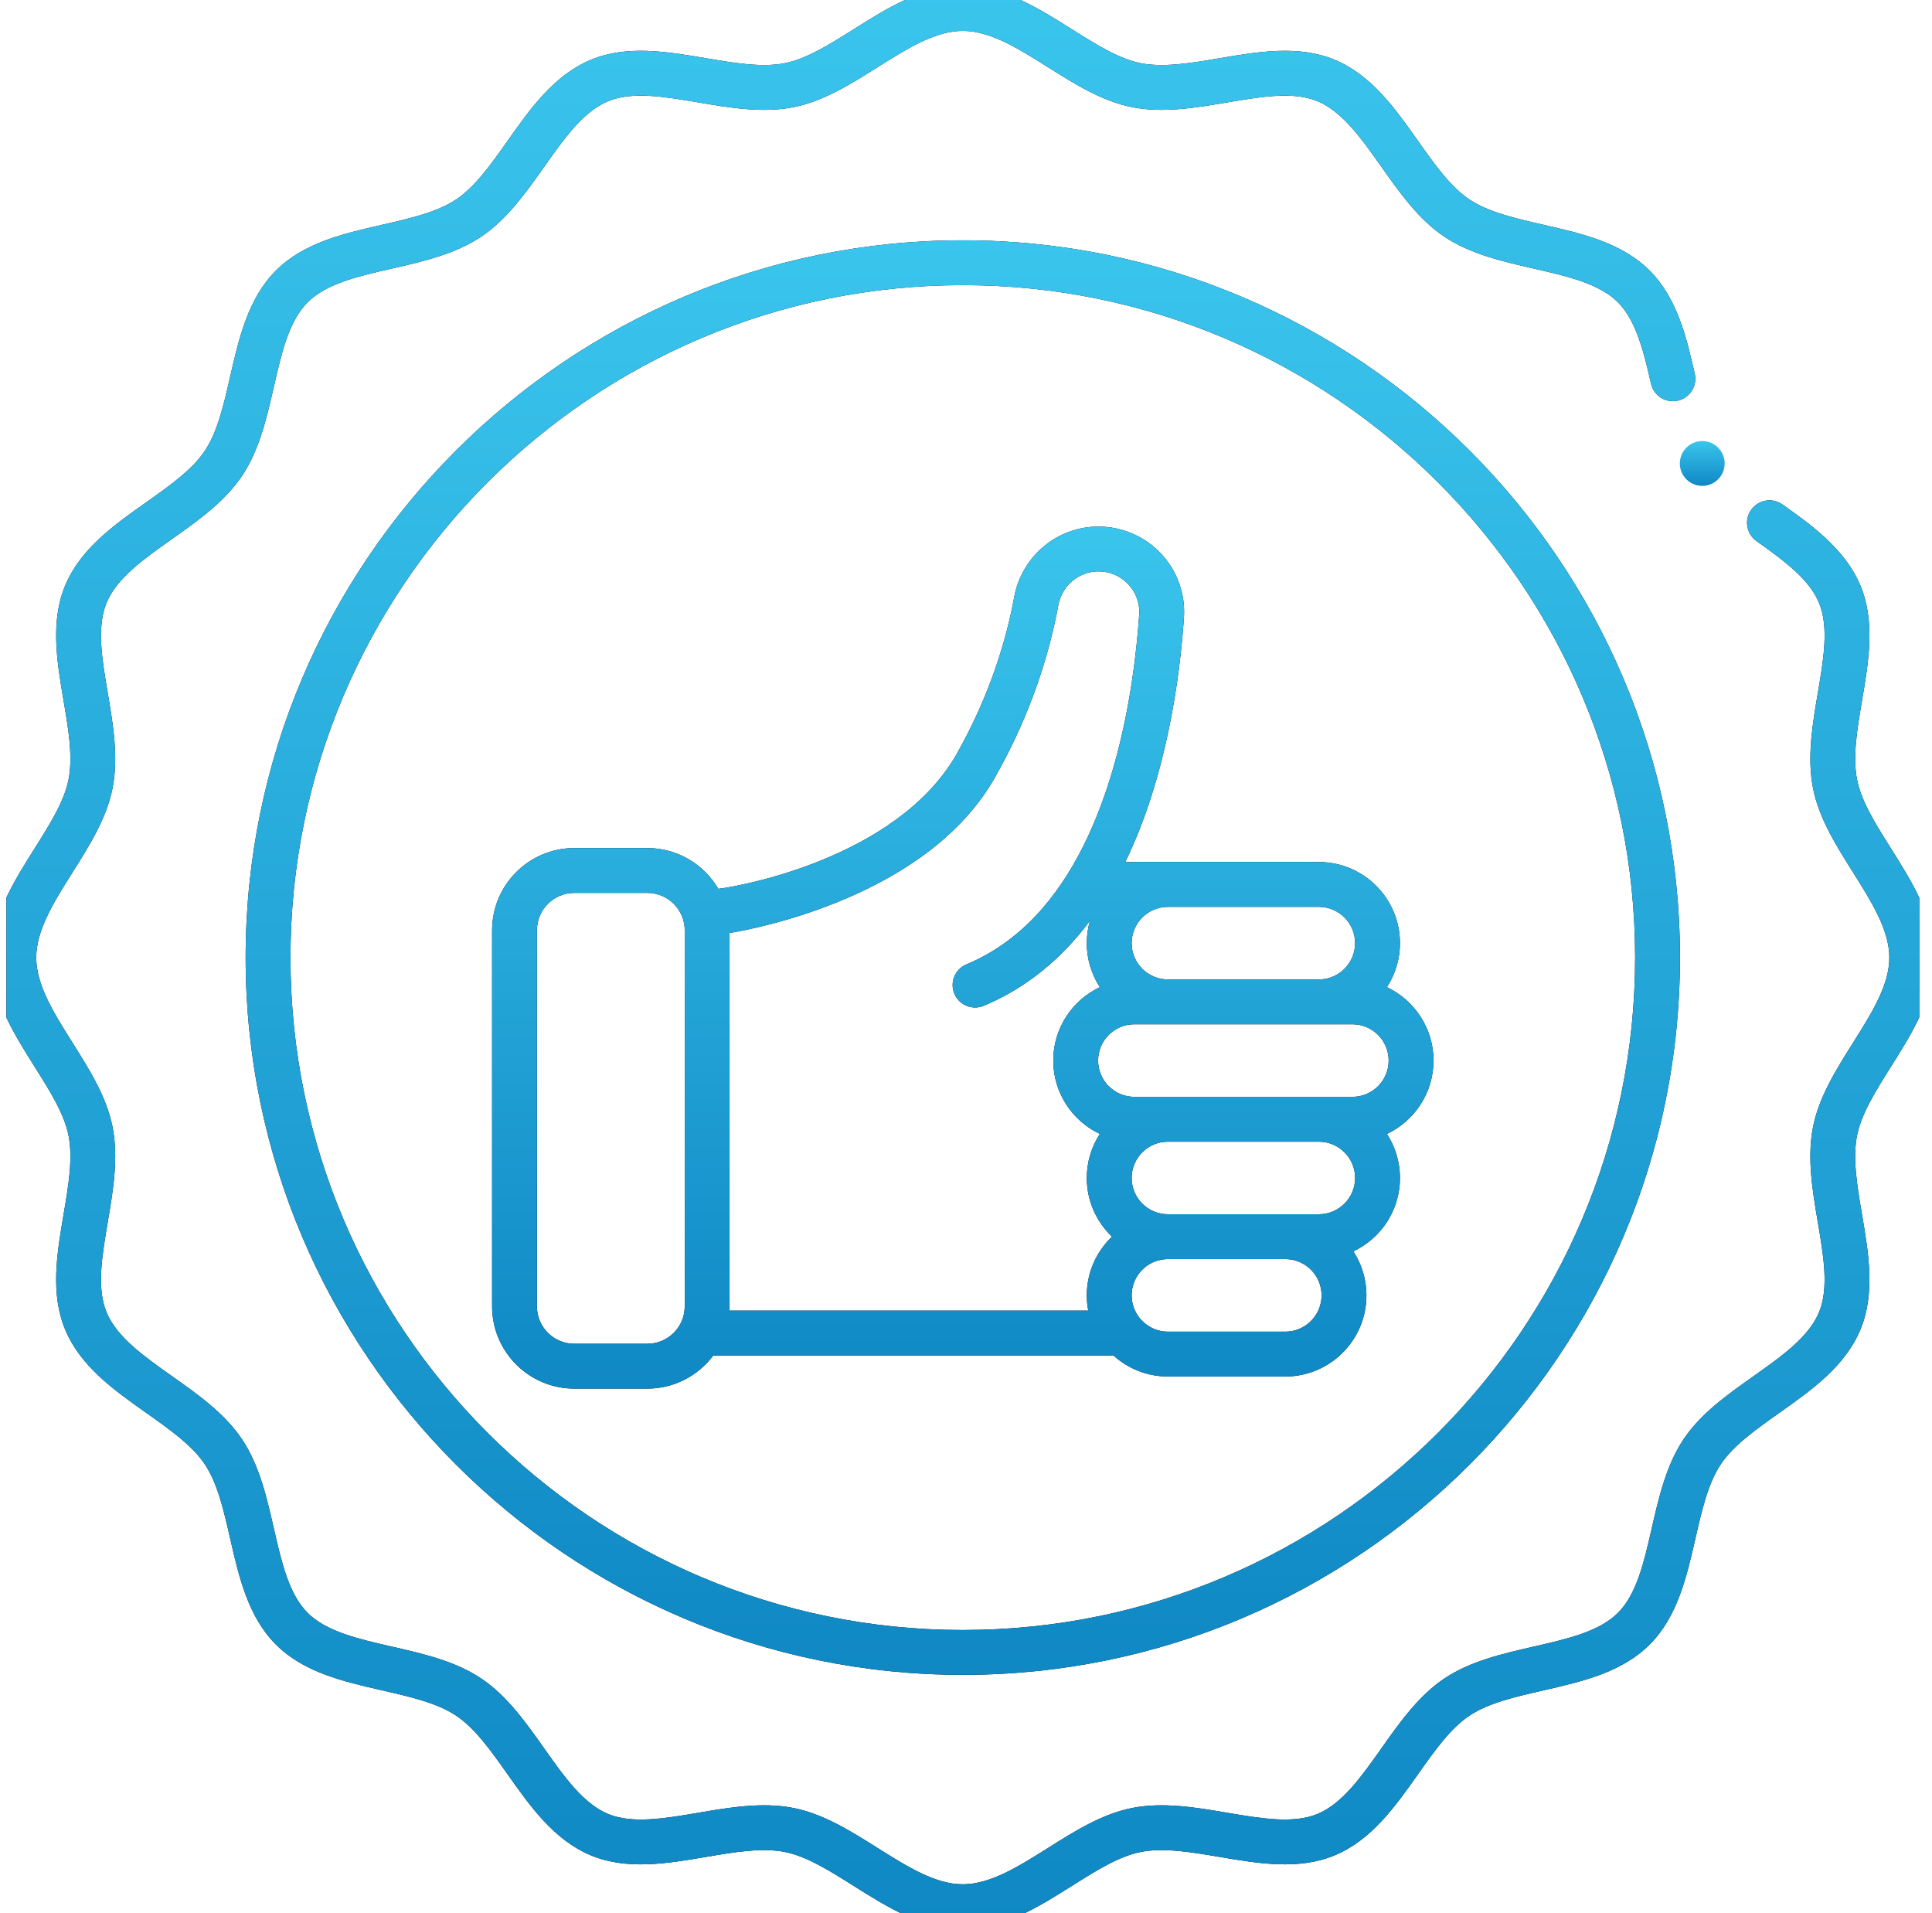
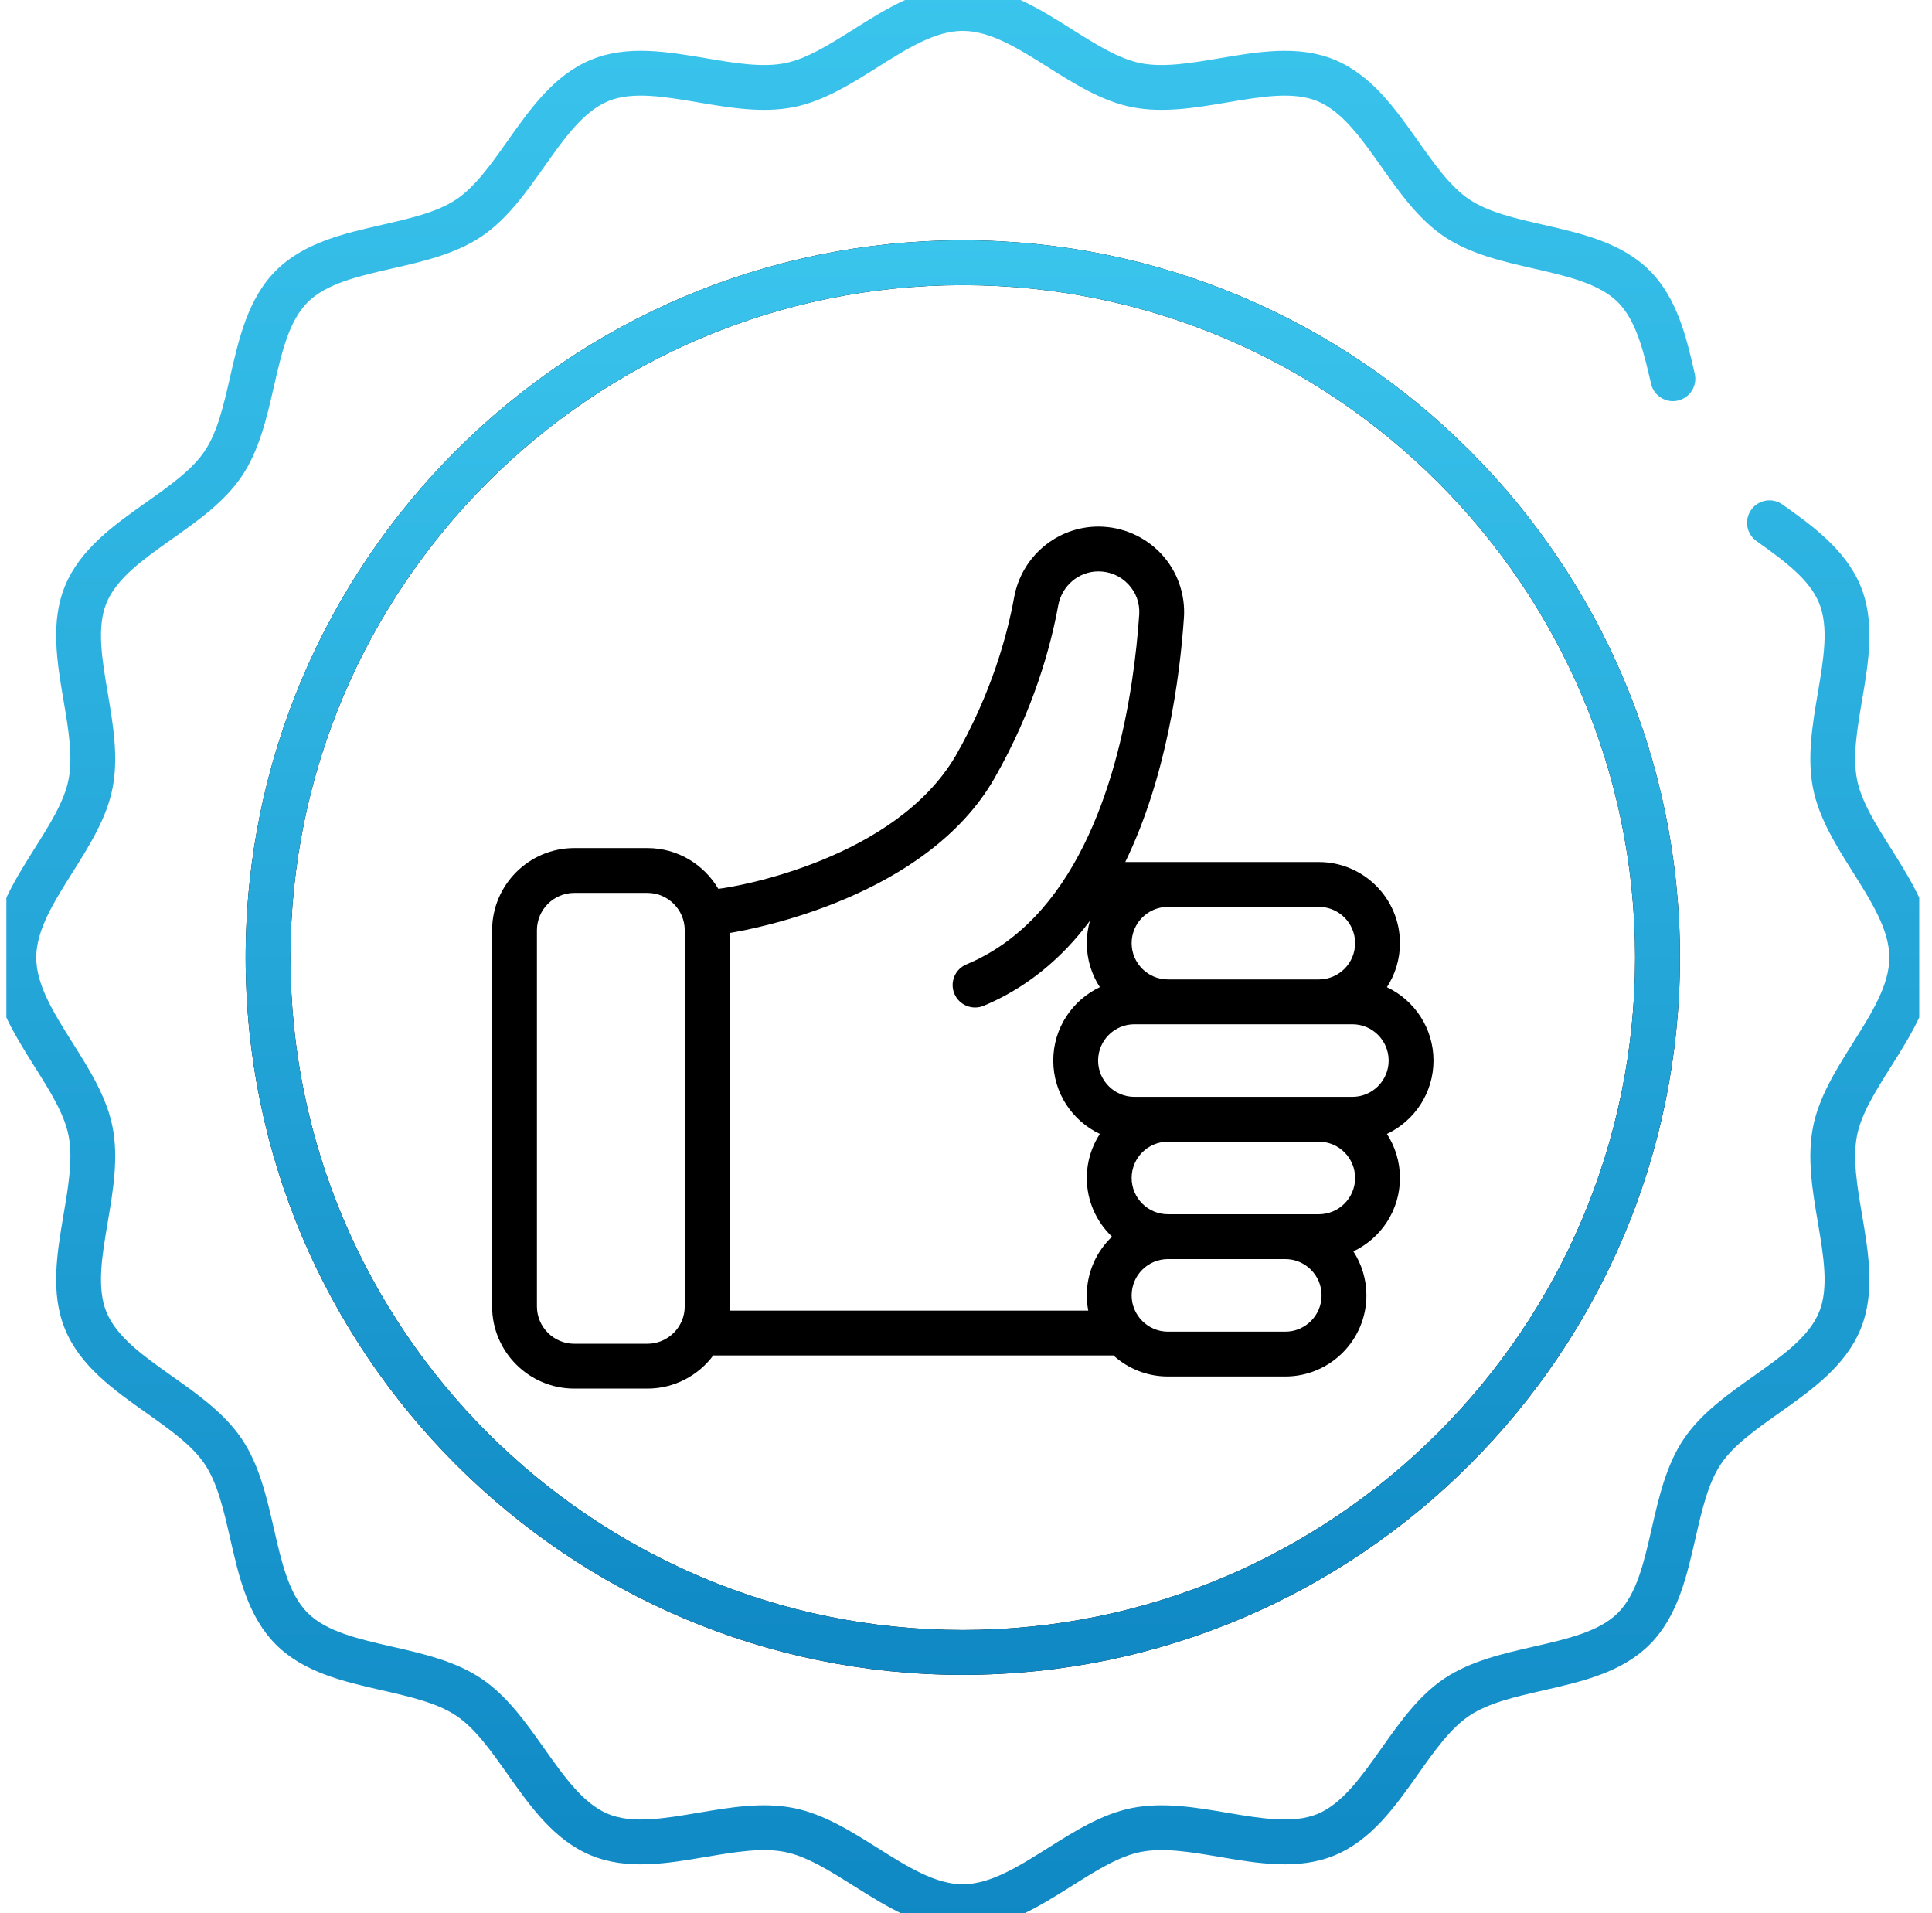
<svg xmlns="http://www.w3.org/2000/svg" width="101" height="100" viewBox="0 0 101 100" fill="none">
  <g clip-path="url(#clip0_33995_11729)">
-     <path d="M98.852 55.76C99.964 53.993 101.114 52.167 101.114 50.051C101.114 47.936 99.964 46.11 98.852 44.343C98.057 43.082 97.307 41.891 97.082 40.751C96.844 39.548 97.086 38.123 97.342 36.615C97.686 34.591 98.042 32.499 97.26 30.613C96.463 28.692 94.643 27.403 93.18 26.368C92.652 25.994 91.921 26.12 91.547 26.648C91.173 27.176 91.298 27.907 91.826 28.281C93.373 29.376 94.596 30.31 95.094 31.511C95.618 32.772 95.333 34.448 95.031 36.223C94.751 37.873 94.461 39.581 94.782 41.206C95.092 42.772 95.995 44.206 96.868 45.592C97.846 47.145 98.77 48.612 98.77 50.051C98.77 51.49 97.846 52.958 96.868 54.511C95.995 55.898 95.092 57.331 94.782 58.897C94.461 60.522 94.751 62.229 95.031 63.88C95.333 65.655 95.617 67.331 95.094 68.592C94.555 69.892 93.15 70.885 91.662 71.937C90.312 72.892 88.916 73.879 88.014 75.226C87.103 76.587 86.719 78.265 86.348 79.888C85.945 81.653 85.564 83.321 84.582 84.302C83.601 85.283 81.934 85.665 80.168 86.068C78.545 86.439 76.867 86.823 75.506 87.734C74.16 88.635 73.172 90.031 72.218 91.382C71.166 92.87 70.173 94.275 68.873 94.814C67.611 95.336 65.935 95.052 64.16 94.751C62.51 94.47 60.803 94.18 59.177 94.502C57.611 94.811 56.178 95.714 54.791 96.588C53.238 97.565 51.771 98.489 50.332 98.489C48.893 98.489 47.426 97.565 45.873 96.588C44.486 95.714 43.052 94.811 41.486 94.502C39.861 94.18 38.154 94.47 36.503 94.751C34.729 95.052 33.053 95.337 31.791 94.814C30.491 94.274 29.498 92.87 28.446 91.382C27.491 90.032 26.504 88.635 25.158 87.734C23.797 86.822 22.118 86.439 20.495 86.068C18.73 85.664 17.062 85.283 16.081 84.302C15.1 83.321 14.719 81.653 14.315 79.888C13.944 78.265 13.561 76.587 12.65 75.226C11.748 73.879 10.352 72.892 9.001 71.937C7.514 70.885 6.109 69.892 5.57 68.592C5.046 67.331 5.331 65.654 5.633 63.88C5.913 62.229 6.203 60.522 5.882 58.897C5.572 57.331 4.669 55.897 3.796 54.511C2.818 52.958 1.894 51.491 1.894 50.051C1.894 48.612 2.818 47.145 3.796 45.592C4.669 44.206 5.572 42.772 5.882 41.206C6.203 39.581 5.913 37.874 5.633 36.223C5.331 34.448 5.047 32.772 5.57 31.51C6.109 30.21 7.514 29.217 9.001 28.166C10.352 27.211 11.748 26.223 12.65 24.877C13.561 23.516 13.945 21.838 14.316 20.215C14.719 18.449 15.1 16.782 16.082 15.801C17.063 14.819 18.73 14.438 20.495 14.035C22.119 13.664 23.797 13.28 25.158 12.369C26.504 11.468 27.492 10.071 28.446 8.721C29.498 7.233 30.491 5.828 31.791 5.289C33.053 4.766 34.729 5.051 36.503 5.352C38.154 5.633 39.861 5.923 41.487 5.601C43.052 5.291 44.486 4.388 45.873 3.515C47.426 2.537 48.893 1.614 50.332 1.614C51.771 1.614 53.238 2.537 54.791 3.515C56.178 4.388 57.612 5.291 59.177 5.601C60.803 5.922 62.51 5.633 64.161 5.352C65.935 5.051 67.611 4.766 68.873 5.289C70.173 5.829 71.166 7.233 72.218 8.721C73.173 10.071 74.16 11.468 75.506 12.37C76.867 13.28 78.546 13.664 80.168 14.035C81.934 14.438 83.601 14.82 84.583 15.801C85.562 16.78 85.961 18.521 86.312 20.057C86.457 20.688 87.085 21.083 87.716 20.938C88.347 20.794 88.741 20.165 88.597 19.534C88.175 17.69 87.696 15.6 86.24 14.144C84.781 12.685 82.702 12.21 80.691 11.75C79.21 11.412 77.811 11.092 76.81 10.422C75.824 9.761 75.002 8.598 74.132 7.368C72.934 5.674 71.696 3.922 69.771 3.124C67.885 2.342 65.792 2.698 63.768 3.041C62.26 3.297 60.835 3.539 59.632 3.302C58.493 3.076 57.301 2.326 56.04 1.532C54.274 0.42 52.448 -0.73 50.332 -0.73C48.216 -0.73 46.39 0.42 44.624 1.532C43.363 2.326 42.171 3.076 41.032 3.302C39.829 3.539 38.404 3.297 36.896 3.041C34.872 2.697 32.779 2.342 30.894 3.124C28.968 3.922 27.73 5.674 26.533 7.367C25.663 8.598 24.841 9.761 23.854 10.421C22.853 11.092 21.454 11.411 19.973 11.75C17.962 12.21 15.883 12.685 14.424 14.143C12.966 15.602 12.491 17.681 12.031 19.692C11.693 21.173 11.373 22.572 10.703 23.573C10.042 24.56 8.879 25.381 7.649 26.252C5.955 27.449 4.203 28.687 3.405 30.613C2.623 32.498 2.979 34.591 3.322 36.615C3.579 38.123 3.821 39.548 3.583 40.751C3.357 41.89 2.607 43.082 1.813 44.343C0.701 46.109 -0.449 47.935 -0.449 50.051C-0.449 52.167 0.701 53.993 1.813 55.76C2.607 57.021 3.357 58.212 3.583 59.351C3.821 60.554 3.579 61.979 3.322 63.487C2.979 65.511 2.623 67.604 3.405 69.49C4.203 71.415 5.955 72.653 7.649 73.851C8.879 74.721 10.042 75.543 10.703 76.529C11.373 77.531 11.693 78.929 12.031 80.41C12.491 82.421 12.966 84.501 14.424 85.959C15.883 87.417 17.962 87.893 19.973 88.352C21.454 88.691 22.852 89.01 23.854 89.681C24.84 90.341 25.662 91.504 26.532 92.735C27.73 94.429 28.968 96.18 30.893 96.978C32.779 97.761 34.872 97.405 36.896 97.061C38.404 96.805 39.829 96.563 41.032 96.801C42.171 97.026 43.363 97.776 44.624 98.571C46.39 99.683 48.216 100.833 50.332 100.833C52.448 100.833 54.274 99.683 56.04 98.571C57.301 97.777 58.493 97.026 59.632 96.801C60.835 96.563 62.26 96.805 63.768 97.061C65.792 97.405 67.885 97.76 69.77 96.978C71.695 96.18 72.934 94.429 74.131 92.735C75.001 91.504 75.823 90.341 76.81 89.681C77.811 89.01 79.21 88.691 80.69 88.353C82.701 87.893 84.781 87.418 86.239 85.959C87.698 84.501 88.173 82.421 88.633 80.41C88.972 78.929 89.291 77.531 89.962 76.529C90.622 75.543 91.785 74.721 93.015 73.851C94.709 72.653 96.461 71.415 97.259 69.49C98.041 67.604 97.686 65.511 97.342 63.488C97.085 61.979 96.844 60.554 97.081 59.352C97.307 58.212 98.057 57.021 98.851 55.759L98.852 55.76Z" fill="black" />
    <path d="M98.852 55.76C99.964 53.993 101.114 52.167 101.114 50.051C101.114 47.936 99.964 46.11 98.852 44.343C98.057 43.082 97.307 41.891 97.082 40.751C96.844 39.548 97.086 38.123 97.342 36.615C97.686 34.591 98.042 32.499 97.26 30.613C96.463 28.692 94.643 27.403 93.18 26.368C92.652 25.994 91.921 26.12 91.547 26.648C91.173 27.176 91.298 27.907 91.826 28.281C93.373 29.376 94.596 30.31 95.094 31.511C95.618 32.772 95.333 34.448 95.031 36.223C94.751 37.873 94.461 39.581 94.782 41.206C95.092 42.772 95.995 44.206 96.868 45.592C97.846 47.145 98.77 48.612 98.77 50.051C98.77 51.49 97.846 52.958 96.868 54.511C95.995 55.898 95.092 57.331 94.782 58.897C94.461 60.522 94.751 62.229 95.031 63.88C95.333 65.655 95.617 67.331 95.094 68.592C94.555 69.892 93.15 70.885 91.662 71.937C90.312 72.892 88.916 73.879 88.014 75.226C87.103 76.587 86.719 78.265 86.348 79.888C85.945 81.653 85.564 83.321 84.582 84.302C83.601 85.283 81.934 85.665 80.168 86.068C78.545 86.439 76.867 86.823 75.506 87.734C74.16 88.635 73.172 90.031 72.218 91.382C71.166 92.87 70.173 94.275 68.873 94.814C67.611 95.336 65.935 95.052 64.16 94.751C62.51 94.47 60.803 94.18 59.177 94.502C57.611 94.811 56.178 95.714 54.791 96.588C53.238 97.565 51.771 98.489 50.332 98.489C48.893 98.489 47.426 97.565 45.873 96.588C44.486 95.714 43.052 94.811 41.486 94.502C39.861 94.18 38.154 94.47 36.503 94.751C34.729 95.052 33.053 95.337 31.791 94.814C30.491 94.274 29.498 92.87 28.446 91.382C27.491 90.032 26.504 88.635 25.158 87.734C23.797 86.822 22.118 86.439 20.495 86.068C18.73 85.664 17.062 85.283 16.081 84.302C15.1 83.321 14.719 81.653 14.315 79.888C13.944 78.265 13.561 76.587 12.65 75.226C11.748 73.879 10.352 72.892 9.001 71.937C7.514 70.885 6.109 69.892 5.57 68.592C5.046 67.331 5.331 65.654 5.633 63.88C5.913 62.229 6.203 60.522 5.882 58.897C5.572 57.331 4.669 55.897 3.796 54.511C2.818 52.958 1.894 51.491 1.894 50.051C1.894 48.612 2.818 47.145 3.796 45.592C4.669 44.206 5.572 42.772 5.882 41.206C6.203 39.581 5.913 37.874 5.633 36.223C5.331 34.448 5.047 32.772 5.57 31.51C6.109 30.21 7.514 29.217 9.001 28.166C10.352 27.211 11.748 26.223 12.65 24.877C13.561 23.516 13.945 21.838 14.316 20.215C14.719 18.449 15.1 16.782 16.082 15.801C17.063 14.819 18.73 14.438 20.495 14.035C22.119 13.664 23.797 13.28 25.158 12.369C26.504 11.468 27.492 10.071 28.446 8.721C29.498 7.233 30.491 5.828 31.791 5.289C33.053 4.766 34.729 5.051 36.503 5.352C38.154 5.633 39.861 5.923 41.487 5.601C43.052 5.291 44.486 4.388 45.873 3.515C47.426 2.537 48.893 1.614 50.332 1.614C51.771 1.614 53.238 2.537 54.791 3.515C56.178 4.388 57.612 5.291 59.177 5.601C60.803 5.922 62.51 5.633 64.161 5.352C65.935 5.051 67.611 4.766 68.873 5.289C70.173 5.829 71.166 7.233 72.218 8.721C73.173 10.071 74.16 11.468 75.506 12.37C76.867 13.28 78.546 13.664 80.168 14.035C81.934 14.438 83.601 14.82 84.583 15.801C85.562 16.78 85.961 18.521 86.312 20.057C86.457 20.688 87.085 21.083 87.716 20.938C88.347 20.794 88.741 20.165 88.597 19.534C88.175 17.69 87.696 15.6 86.24 14.144C84.781 12.685 82.702 12.21 80.691 11.75C79.21 11.412 77.811 11.092 76.81 10.422C75.824 9.761 75.002 8.598 74.132 7.368C72.934 5.674 71.696 3.922 69.771 3.124C67.885 2.342 65.792 2.698 63.768 3.041C62.26 3.297 60.835 3.539 59.632 3.302C58.493 3.076 57.301 2.326 56.04 1.532C54.274 0.42 52.448 -0.73 50.332 -0.73C48.216 -0.73 46.39 0.42 44.624 1.532C43.363 2.326 42.171 3.076 41.032 3.302C39.829 3.539 38.404 3.297 36.896 3.041C34.872 2.697 32.779 2.342 30.894 3.124C28.968 3.922 27.73 5.674 26.533 7.367C25.663 8.598 24.841 9.761 23.854 10.421C22.853 11.092 21.454 11.411 19.973 11.75C17.962 12.21 15.883 12.685 14.424 14.143C12.966 15.602 12.491 17.681 12.031 19.692C11.693 21.173 11.373 22.572 10.703 23.573C10.042 24.56 8.879 25.381 7.649 26.252C5.955 27.449 4.203 28.687 3.405 30.613C2.623 32.498 2.979 34.591 3.322 36.615C3.579 38.123 3.821 39.548 3.583 40.751C3.357 41.89 2.607 43.082 1.813 44.343C0.701 46.109 -0.449 47.935 -0.449 50.051C-0.449 52.167 0.701 53.993 1.813 55.76C2.607 57.021 3.357 58.212 3.583 59.351C3.821 60.554 3.579 61.979 3.322 63.487C2.979 65.511 2.623 67.604 3.405 69.49C4.203 71.415 5.955 72.653 7.649 73.851C8.879 74.721 10.042 75.543 10.703 76.529C11.373 77.531 11.693 78.929 12.031 80.41C12.491 82.421 12.966 84.501 14.424 85.959C15.883 87.417 17.962 87.893 19.973 88.352C21.454 88.691 22.852 89.01 23.854 89.681C24.84 90.341 25.662 91.504 26.532 92.735C27.73 94.429 28.968 96.18 30.893 96.978C32.779 97.761 34.872 97.405 36.896 97.061C38.404 96.805 39.829 96.563 41.032 96.801C42.171 97.026 43.363 97.776 44.624 98.571C46.39 99.683 48.216 100.833 50.332 100.833C52.448 100.833 54.274 99.683 56.04 98.571C57.301 97.777 58.493 97.026 59.632 96.801C60.835 96.563 62.26 96.805 63.768 97.061C65.792 97.405 67.885 97.76 69.77 96.978C71.695 96.18 72.934 94.429 74.131 92.735C75.001 91.504 75.823 90.341 76.81 89.681C77.811 89.01 79.21 88.691 80.69 88.353C82.701 87.893 84.781 87.418 86.239 85.959C87.698 84.501 88.173 82.421 88.633 80.41C88.972 78.929 89.291 77.531 89.962 76.529C90.622 75.543 91.785 74.721 93.015 73.851C94.709 72.653 96.461 71.415 97.259 69.49C98.041 67.604 97.686 65.511 97.342 63.488C97.085 61.979 96.844 60.554 97.081 59.352C97.307 58.212 98.057 57.021 98.851 55.759L98.852 55.76Z" fill="url(#paint0_linear_33995_11729)" />
    <path d="M50.332 12.56C29.66 12.56 12.841 29.379 12.841 50.051C12.841 70.724 29.659 87.543 50.332 87.543C71.005 87.543 87.824 70.725 87.824 50.051C87.824 29.378 71.005 12.56 50.332 12.56ZM50.332 85.199C30.952 85.199 15.185 69.432 15.185 50.051C15.185 30.671 30.952 14.904 50.332 14.904C69.713 14.904 85.48 30.671 85.48 50.051C85.48 69.432 69.713 85.199 50.332 85.199Z" fill="black" />
    <path d="M50.332 12.56C29.66 12.56 12.841 29.379 12.841 50.051C12.841 70.724 29.659 87.543 50.332 87.543C71.005 87.543 87.824 70.725 87.824 50.051C87.824 29.378 71.005 12.56 50.332 12.56ZM50.332 85.199C30.952 85.199 15.185 69.432 15.185 50.051C15.185 30.671 30.952 14.904 50.332 14.904C69.713 14.904 85.48 30.671 85.48 50.051C85.48 69.432 69.713 85.199 50.332 85.199Z" fill="url(#paint1_linear_33995_11729)" />
    <path d="M72.505 51.598C72.935 50.935 73.186 50.145 73.186 49.297C73.186 46.959 71.284 45.057 68.946 45.057H58.826C60.977 40.629 61.674 35.476 61.893 32.287C61.977 31.064 61.545 29.846 60.706 28.948C59.86 28.042 58.664 27.523 57.424 27.523C55.26 27.523 53.405 29.081 53.015 31.228C52.659 33.188 51.839 36.215 49.956 39.51C46.803 44.878 38.635 46.337 37.551 46.458C36.805 45.185 35.422 44.327 33.843 44.327H30.023C27.653 44.327 25.726 46.255 25.726 48.624V68.284C25.726 70.653 27.653 72.581 30.023 72.581H33.843C35.251 72.581 36.504 71.899 37.288 70.849H58.21C58.963 71.532 59.962 71.948 61.056 71.948H67.192C69.531 71.948 71.433 70.046 71.433 67.708C71.433 66.86 71.181 66.07 70.751 65.407C72.189 64.728 73.186 63.264 73.186 61.571C73.186 60.723 72.935 59.933 72.505 59.27C73.942 58.591 74.94 57.127 74.94 55.434C74.94 53.742 73.942 52.278 72.505 51.599V51.598ZM70.842 49.297C70.842 50.343 69.992 51.194 68.946 51.194H61.056C60.01 51.194 59.159 50.343 59.159 49.297C59.159 48.251 60.01 47.401 61.056 47.401H68.946C69.992 47.401 70.842 48.251 70.842 49.297ZM33.843 70.237H30.022C28.945 70.237 28.069 69.361 28.069 68.284V48.624C28.069 47.547 28.945 46.671 30.022 46.671H33.843C34.92 46.671 35.796 47.547 35.796 48.624V68.284C35.796 69.361 34.92 70.237 33.843 70.237ZM38.14 48.767C39.457 48.551 48.447 46.875 51.991 40.673C54.038 37.09 54.932 33.787 55.321 31.648C55.508 30.616 56.393 29.866 57.424 29.866C58.026 29.866 58.583 30.108 58.992 30.547C59.395 30.979 59.595 31.54 59.555 32.126C59.276 36.174 58.199 43.607 54.113 47.903C53.059 49.011 51.851 49.854 50.523 50.407C49.925 50.656 49.643 51.342 49.892 51.94C50.14 52.537 50.827 52.819 51.424 52.571C53.055 51.891 54.531 50.864 55.811 49.518C56.229 49.079 56.618 48.612 56.981 48.125C56.874 48.497 56.815 48.89 56.815 49.297C56.815 50.145 57.066 50.935 57.497 51.598C56.059 52.277 55.062 53.741 55.062 55.434C55.062 57.126 56.059 58.59 57.497 59.269C57.066 59.933 56.815 60.722 56.815 61.57C56.815 62.777 57.322 63.866 58.134 64.639C57.322 65.412 56.815 66.501 56.815 67.707C56.815 67.98 56.842 68.246 56.892 68.505H38.14V48.766L38.14 48.767ZM67.192 69.605H61.056C60.008 69.604 59.158 68.746 59.159 67.708C59.159 66.662 60.01 65.811 61.056 65.811H67.192C68.238 65.811 69.089 66.662 69.089 67.708C69.089 68.754 68.238 69.605 67.192 69.605ZM68.946 63.468H61.056C60.01 63.468 59.159 62.617 59.159 61.571C59.159 60.525 60.01 59.675 61.056 59.675H68.946C69.992 59.675 70.842 60.525 70.842 61.571C70.842 62.617 69.992 63.468 68.946 63.468ZM70.699 57.331H59.302C58.257 57.331 57.406 56.48 57.406 55.434C57.406 54.388 58.257 53.537 59.302 53.537H70.699C71.745 53.537 72.596 54.388 72.596 55.434C72.596 56.48 71.745 57.331 70.699 57.331Z" fill="black" />
-     <path d="M72.505 51.598C72.935 50.935 73.186 50.145 73.186 49.297C73.186 46.959 71.284 45.057 68.946 45.057H58.826C60.977 40.629 61.674 35.476 61.893 32.287C61.977 31.064 61.545 29.846 60.706 28.948C59.86 28.042 58.664 27.523 57.424 27.523C55.26 27.523 53.405 29.081 53.015 31.228C52.659 33.188 51.839 36.215 49.956 39.51C46.803 44.878 38.635 46.337 37.551 46.458C36.805 45.185 35.422 44.327 33.843 44.327H30.023C27.653 44.327 25.726 46.255 25.726 48.624V68.284C25.726 70.653 27.653 72.581 30.023 72.581H33.843C35.251 72.581 36.504 71.899 37.288 70.849H58.21C58.963 71.532 59.962 71.948 61.056 71.948H67.192C69.531 71.948 71.433 70.046 71.433 67.708C71.433 66.86 71.181 66.07 70.751 65.407C72.189 64.728 73.186 63.264 73.186 61.571C73.186 60.723 72.935 59.933 72.505 59.27C73.942 58.591 74.94 57.127 74.94 55.434C74.94 53.742 73.942 52.278 72.505 51.599V51.598ZM70.842 49.297C70.842 50.343 69.992 51.194 68.946 51.194H61.056C60.01 51.194 59.159 50.343 59.159 49.297C59.159 48.251 60.01 47.401 61.056 47.401H68.946C69.992 47.401 70.842 48.251 70.842 49.297ZM33.843 70.237H30.022C28.945 70.237 28.069 69.361 28.069 68.284V48.624C28.069 47.547 28.945 46.671 30.022 46.671H33.843C34.92 46.671 35.796 47.547 35.796 48.624V68.284C35.796 69.361 34.92 70.237 33.843 70.237ZM38.14 48.767C39.457 48.551 48.447 46.875 51.991 40.673C54.038 37.09 54.932 33.787 55.321 31.648C55.508 30.616 56.393 29.866 57.424 29.866C58.026 29.866 58.583 30.108 58.992 30.547C59.395 30.979 59.595 31.54 59.555 32.126C59.276 36.174 58.199 43.607 54.113 47.903C53.059 49.011 51.851 49.854 50.523 50.407C49.925 50.656 49.643 51.342 49.892 51.94C50.14 52.537 50.827 52.819 51.424 52.571C53.055 51.891 54.531 50.864 55.811 49.518C56.229 49.079 56.618 48.612 56.981 48.125C56.874 48.497 56.815 48.89 56.815 49.297C56.815 50.145 57.066 50.935 57.497 51.598C56.059 52.277 55.062 53.741 55.062 55.434C55.062 57.126 56.059 58.59 57.497 59.269C57.066 59.933 56.815 60.722 56.815 61.57C56.815 62.777 57.322 63.866 58.134 64.639C57.322 65.412 56.815 66.501 56.815 67.707C56.815 67.98 56.842 68.246 56.892 68.505H38.14V48.766L38.14 48.767ZM67.192 69.605H61.056C60.008 69.604 59.158 68.746 59.159 67.708C59.159 66.662 60.01 65.811 61.056 65.811H67.192C68.238 65.811 69.089 66.662 69.089 67.708C69.089 68.754 68.238 69.605 67.192 69.605ZM68.946 63.468H61.056C60.01 63.468 59.159 62.617 59.159 61.571C59.159 60.525 60.01 59.675 61.056 59.675H68.946C69.992 59.675 70.842 60.525 70.842 61.571C70.842 62.617 69.992 63.468 68.946 63.468ZM70.699 57.331H59.302C58.257 57.331 57.406 56.48 57.406 55.434C57.406 54.388 58.257 53.537 59.302 53.537H70.699C71.745 53.537 72.596 54.388 72.596 55.434C72.596 56.48 71.745 57.331 70.699 57.331Z" fill="url(#paint2_linear_33995_11729)" />
-     <path d="M88.989 25.397C89.636 25.397 90.161 24.873 90.161 24.225C90.161 23.578 89.636 23.053 88.989 23.053C88.342 23.053 87.817 23.578 87.817 24.225C87.817 24.873 88.342 25.397 88.989 25.397Z" fill="url(#paint3_linear_33995_11729)" />
  </g>
  <defs>
    <linearGradient id="paint0_linear_33995_11729" x1="50.332" y1="-0.73" x2="50.332" y2="100.833" gradientUnits="userSpaceOnUse">
      <stop stop-color="#3AC5ED" />
      <stop offset="1" stop-color="#0F88C4" />
    </linearGradient>
    <linearGradient id="paint1_linear_33995_11729" x1="50.332" y1="12.56" x2="50.332" y2="87.543" gradientUnits="userSpaceOnUse">
      <stop stop-color="#3AC5ED" />
      <stop offset="1" stop-color="#0F88C4" />
    </linearGradient>
    <linearGradient id="paint2_linear_33995_11729" x1="50.333" y1="27.523" x2="50.333" y2="72.581" gradientUnits="userSpaceOnUse">
      <stop stop-color="#3AC5ED" />
      <stop offset="1" stop-color="#0F88C4" />
    </linearGradient>
    <linearGradient id="paint3_linear_33995_11729" x1="88.989" y1="23.053" x2="88.989" y2="25.397" gradientUnits="userSpaceOnUse">
      <stop stop-color="#3AC5ED" />
      <stop offset="1" stop-color="#0F88C4" />
    </linearGradient>
    <clipPath id="clip0_33995_11729">
      <rect width="100" height="100" fill="white" transform="translate(0.333)" />
    </clipPath>
  </defs>
</svg>